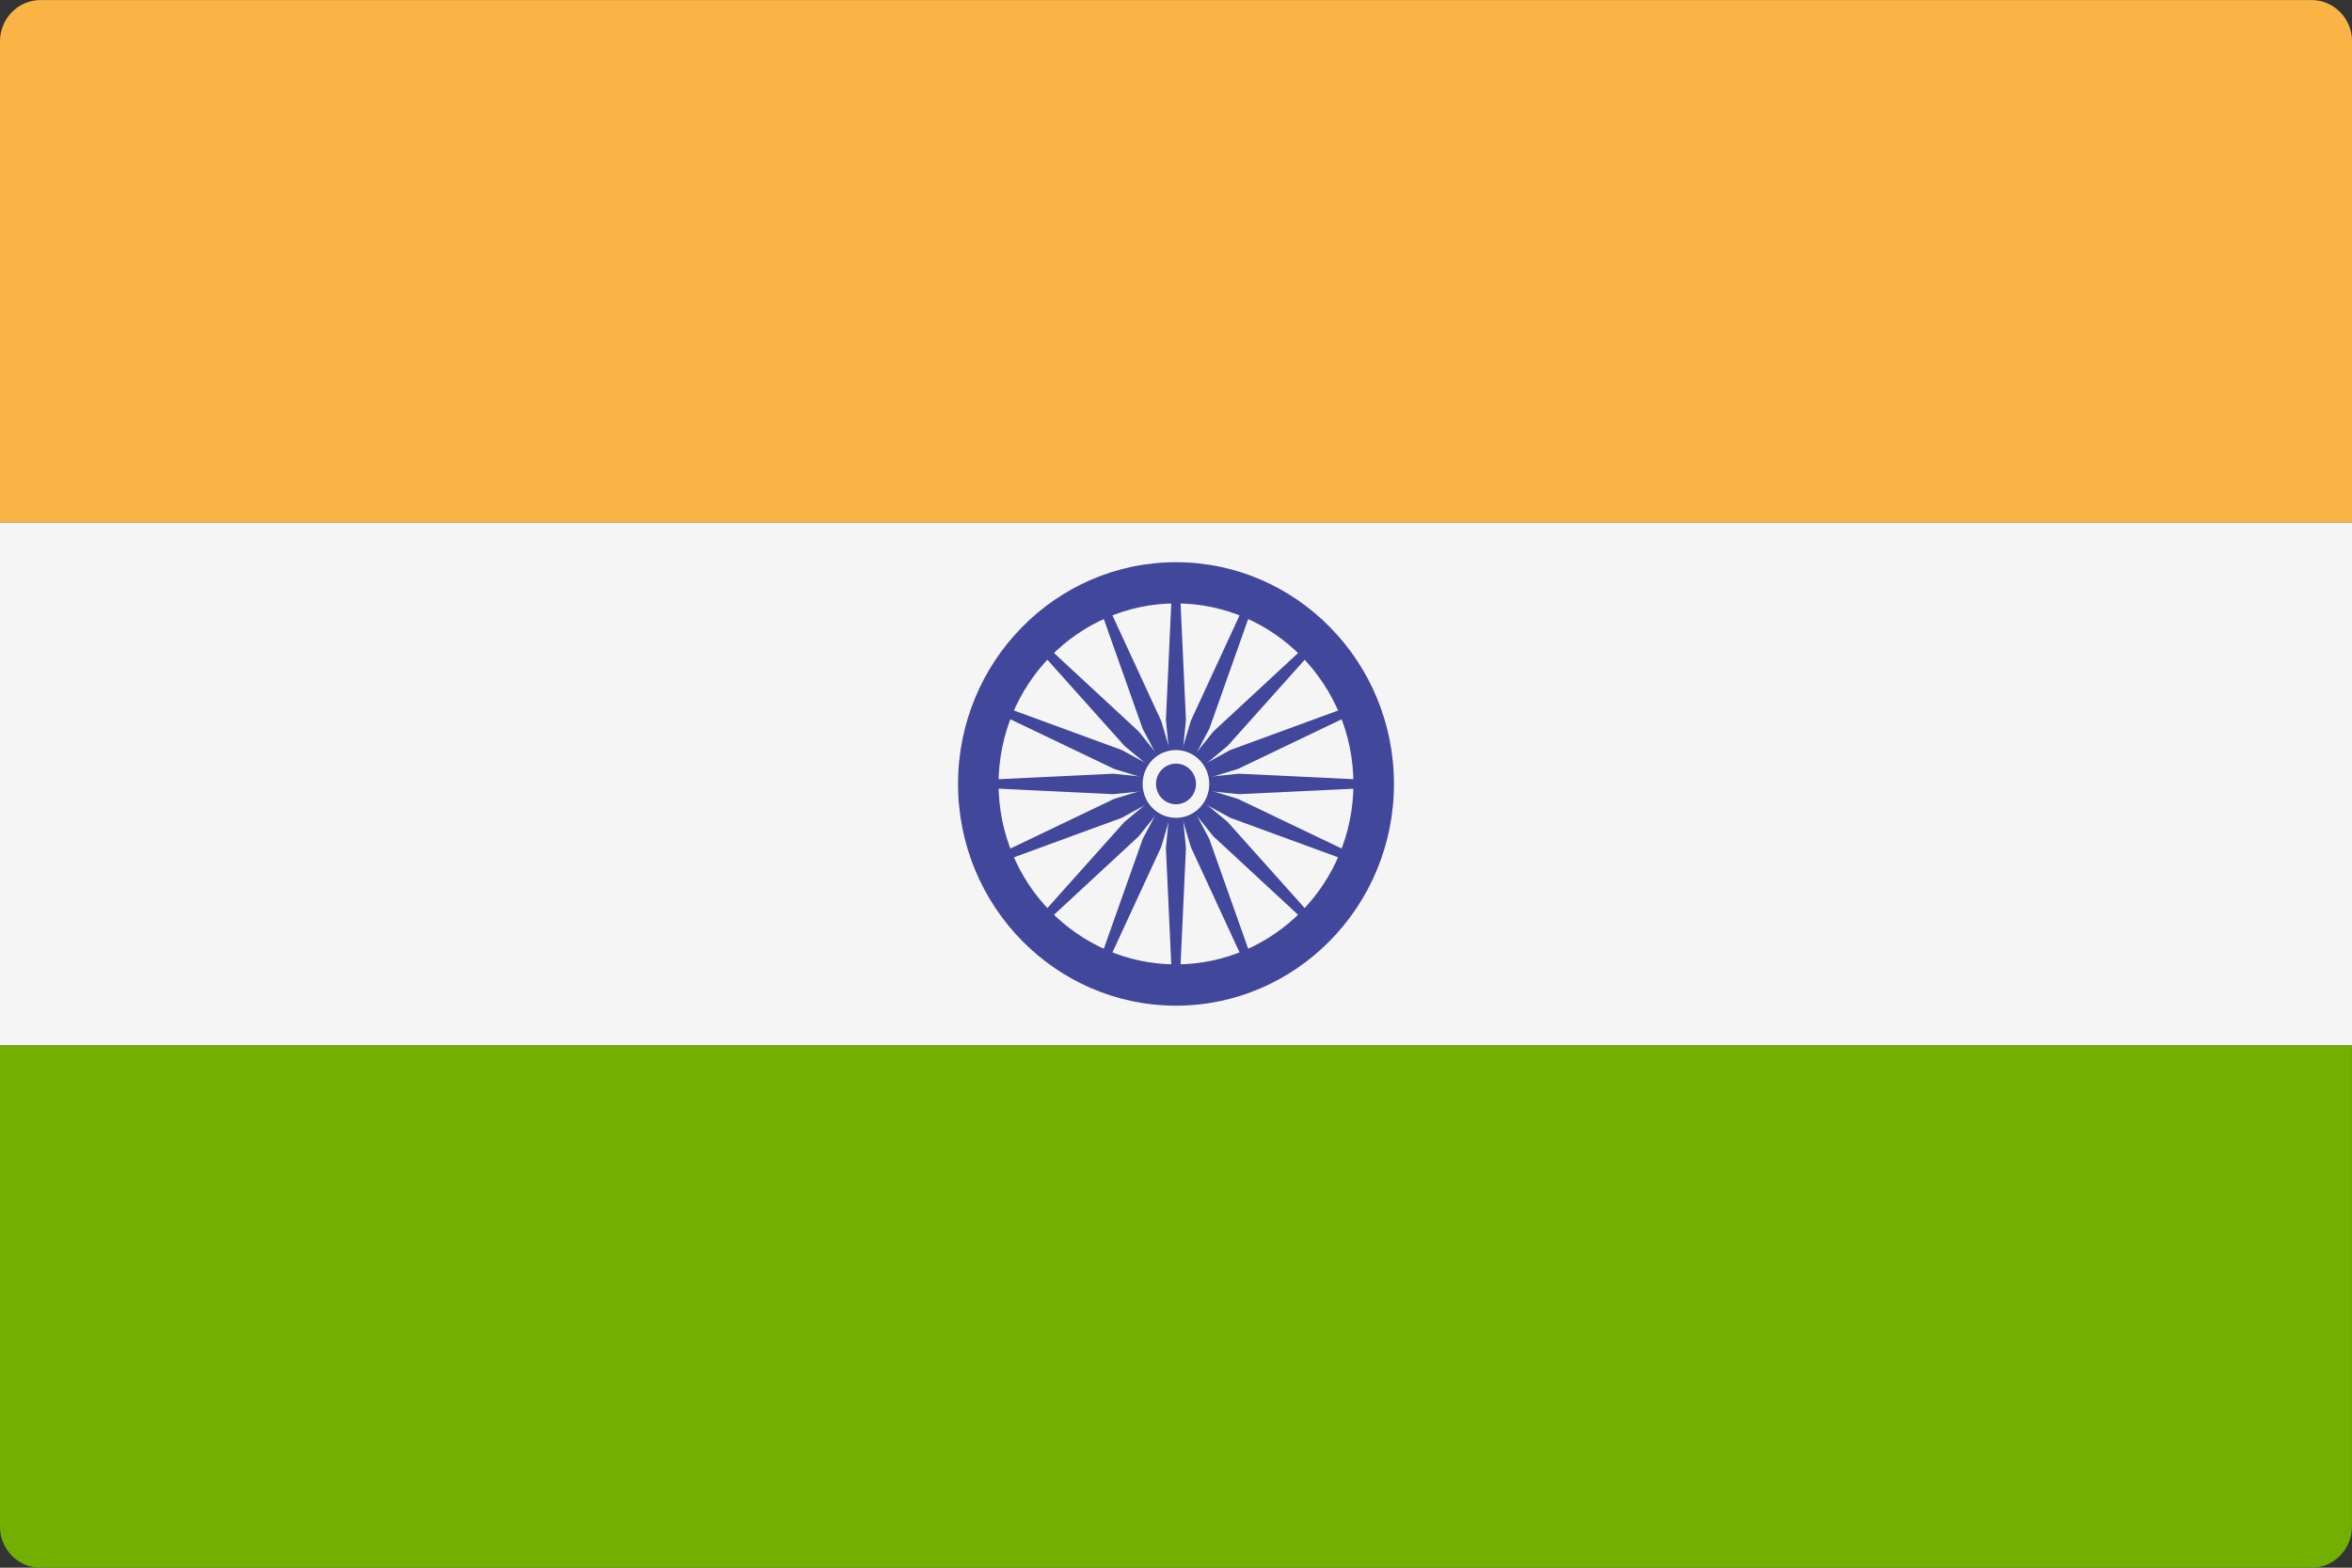
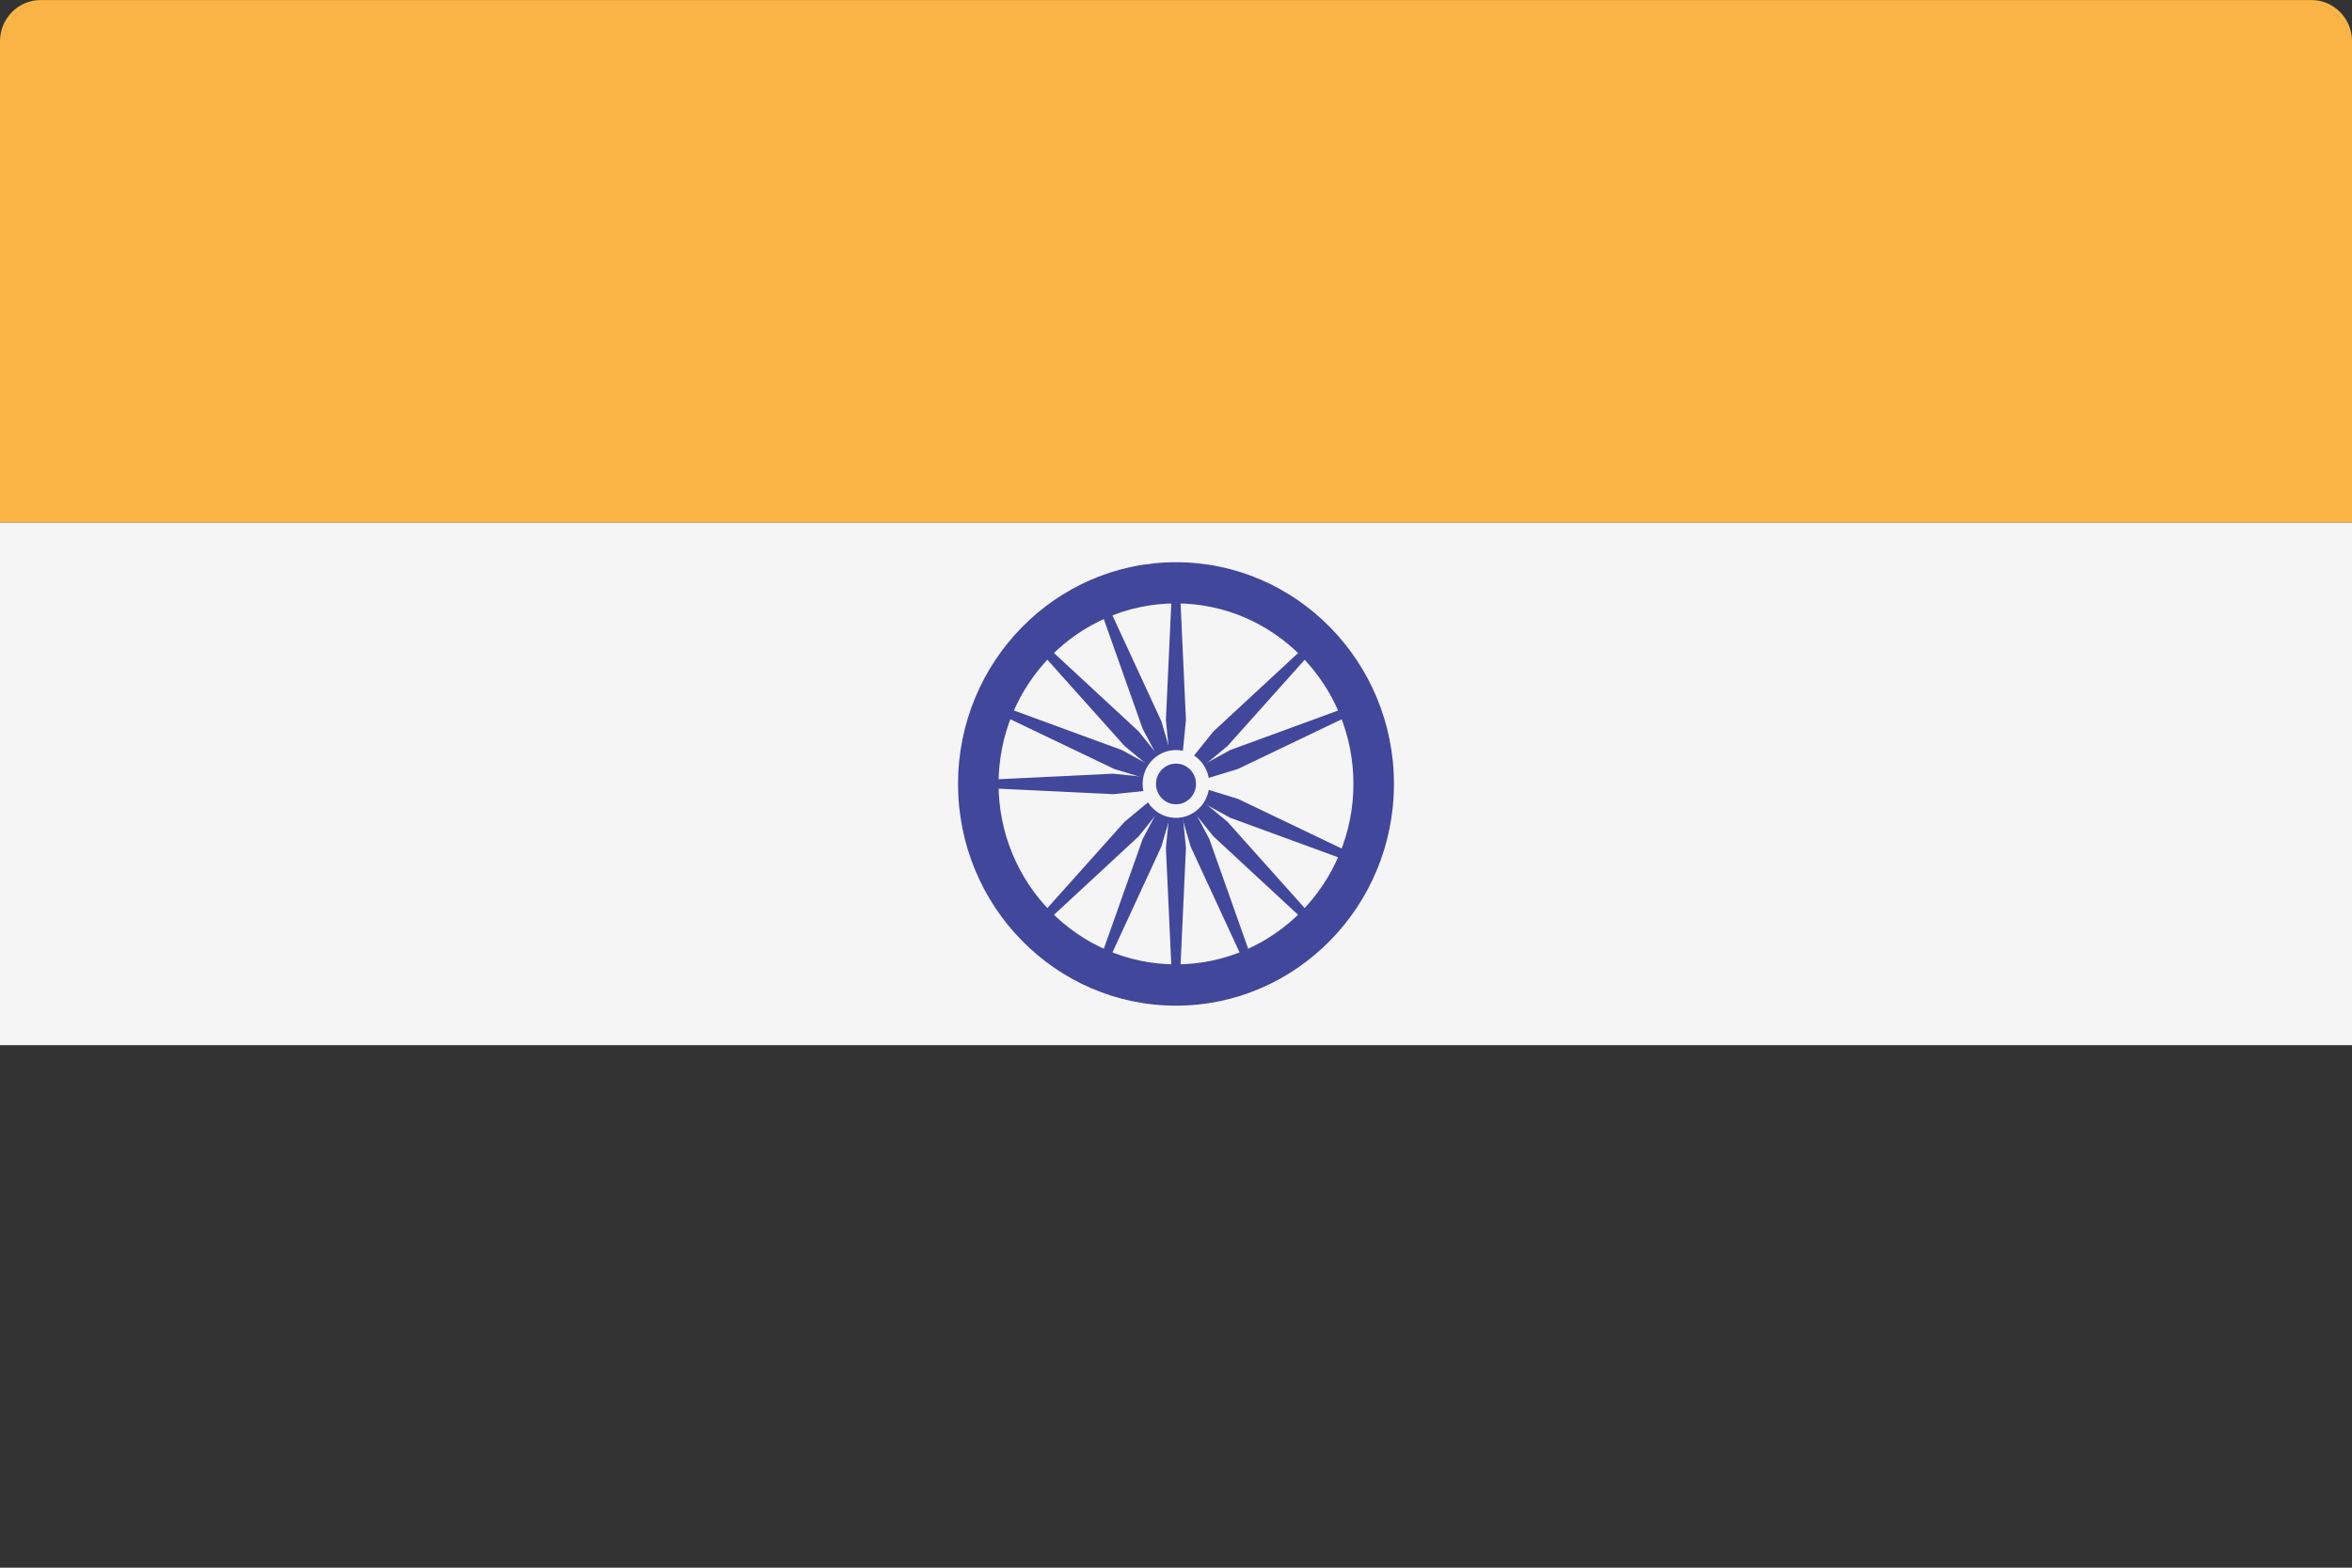
<svg xmlns="http://www.w3.org/2000/svg" version="1.1" width="48" height="32" viewBox="0 0 48 32">
  <rect x="0" y="0" width="48" height="32" fill="#333333" stroke="none" />
  <title>IN</title>
  <path fill="#fab446" d="M48 10.668h-48v-9.825c0-0.465 0.371-0.842 0.828-0.842h46.345c0.457 0 0.828 0.377 0.828 0.842l-0 9.825z" />
-   <path fill="#73af00" d="M47.172 32.002h-46.345c-0.457 0-0.828-0.377-0.828-0.842v-9.825h48v9.825c0 0.465-0.371 0.842-0.828 0.842z" />
  <path fill="#f5f5f5" d="M48 10.668h-48v10.666h48v-10.666z" />
  <path fill="#41479b" d="M24 20.528c-2.453 0-4.448-2.030-4.448-4.526s1.995-4.526 4.448-4.526c2.453 0 4.448 2.030 4.448 4.526s-1.995 4.526-4.448 4.526zM24 12.317c-1.997 0-3.621 1.653-3.621 3.684s1.624 3.684 3.621 3.684c1.997 0 3.621-1.653 3.621-3.684s-1.624-3.684-3.621-3.684z" />
  <path fill="#41479b" d="M24 16.515c0.278 0 0.504-0.23 0.504-0.513s-0.226-0.513-0.504-0.513-0.504 0.23-0.504 0.513c0 0.283 0.226 0.513 0.504 0.513z" />
  <path fill="#41479b" d="M24 16.079l-1.282 0.132-2.753-0.132v-0.154l2.753-0.132 1.282 0.132v0.154z" />
-   <path fill="#41479b" d="M24 16.079l1.282 0.132 2.753-0.132v-0.154l-2.753-0.132-1.282 0.132v0.154z" />
  <path fill="#41479b" d="M23.923 16.001l-0.129-1.304 0.129-2.801h0.151l0.129 2.801-0.129 1.304h-0.151z" />
  <path fill="#41479b" d="M23.923 16.002l-0.129 1.304 0.129 2.801h0.151l0.129-2.801-0.129-1.304h-0.151z" />
  <path fill="#41479b" d="M23.947 16.055l-0.998-0.829-1.855-2.074 0.107-0.109 2.038 1.888 0.815 1.015-0.107 0.109z" />
  <path fill="#41479b" d="M23.947 16.056l0.815 1.015 2.038 1.888 0.107-0.109-1.855-2.074-0.998-0.829-0.107 0.109z" />
  <path fill="#41479b" d="M23.947 15.947l0.815-1.015 2.038-1.888 0.107 0.109-1.855 2.074-0.998 0.829-0.107-0.109z" />
  <path fill="#41479b" d="M23.947 15.947l-0.998 0.829-1.855 2.074 0.107 0.109 2.038-1.888 0.815-1.015-0.107-0.109z" />
-   <path fill="#41479b" d="M24.029 16.072l-1.135 0.621-2.593 0.95-0.058-0.142 2.494-1.194 1.233-0.378 0.058 0.142z" />
  <path fill="#41479b" d="M24.030 16.073l1.233-0.377 2.494-1.194-0.058-0.142-2.593 0.95-1.135 0.621 0.058 0.142z" />
  <path fill="#41479b" d="M23.93 16.031l-0.61-1.154-0.934-2.638 0.14-0.059 1.173 2.538 0.371 1.255-0.14 0.059z" />
  <path fill="#41479b" d="M23.93 16.031l0.371 1.255 1.173 2.538 0.14-0.059-0.934-2.638-0.61-1.154-0.14 0.059z" />
  <path fill="#41479b" d="M23.971 16.073l-1.233-0.377-2.494-1.194 0.058-0.142 2.593 0.95 1.135 0.621-0.058 0.142z" />
  <path fill="#41479b" d="M23.972 16.072l1.135 0.621 2.593 0.95 0.058-0.142-2.494-1.194-1.233-0.378-0.058 0.142z" />
-   <path fill="#41479b" d="M23.93 15.972l0.371-1.255 1.173-2.538 0.14 0.059-0.934 2.638-0.61 1.154-0.14-0.059z" />
  <path fill="#41479b" d="M23.93 15.972l-0.61 1.154-0.934 2.638 0.14 0.059 1.173-2.538 0.371-1.255-0.14-0.059z" />
  <path fill="#f5f5f5" d="M23.999 16.694c0.376 0 0.68-0.31 0.68-0.692s-0.305-0.692-0.68-0.692c-0.376 0-0.68 0.31-0.68 0.692s0.305 0.692 0.68 0.692z" />
  <path fill="#41479b" d="M24 16.417c0.225 0 0.408-0.186 0.408-0.415s-0.183-0.415-0.408-0.415-0.408 0.186-0.408 0.415c0 0.229 0.183 0.415 0.408 0.415z" />
</svg>